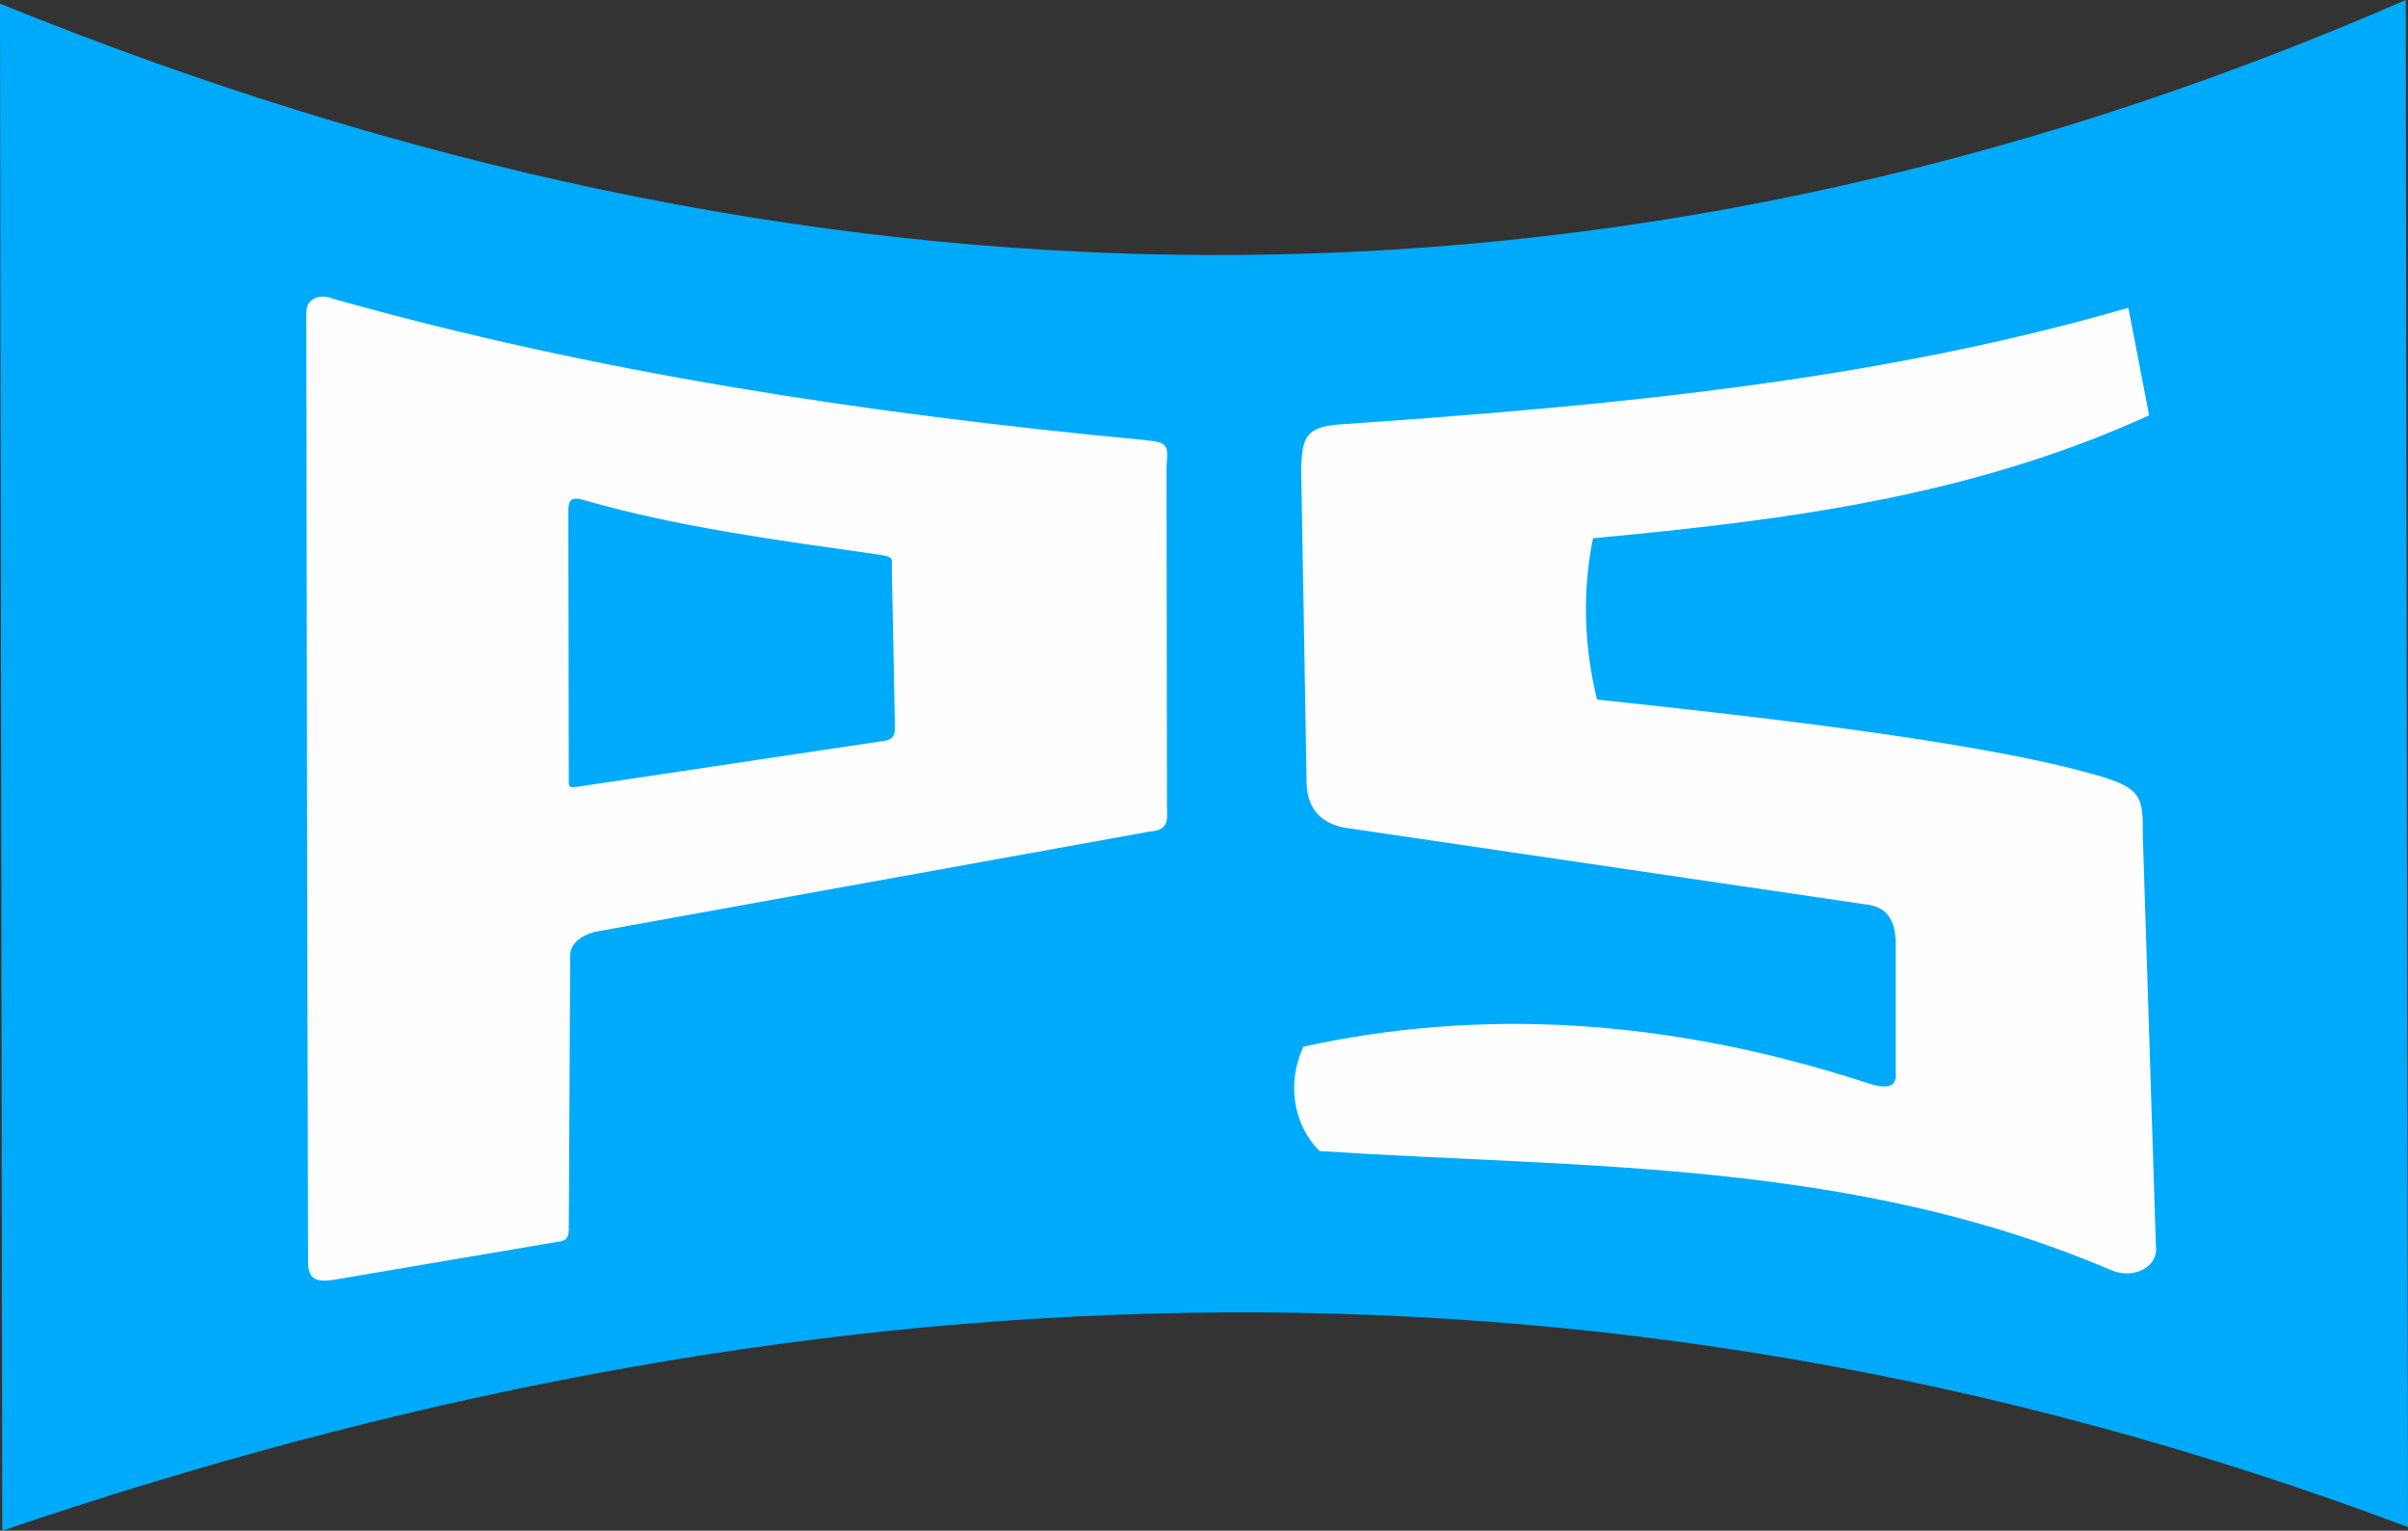
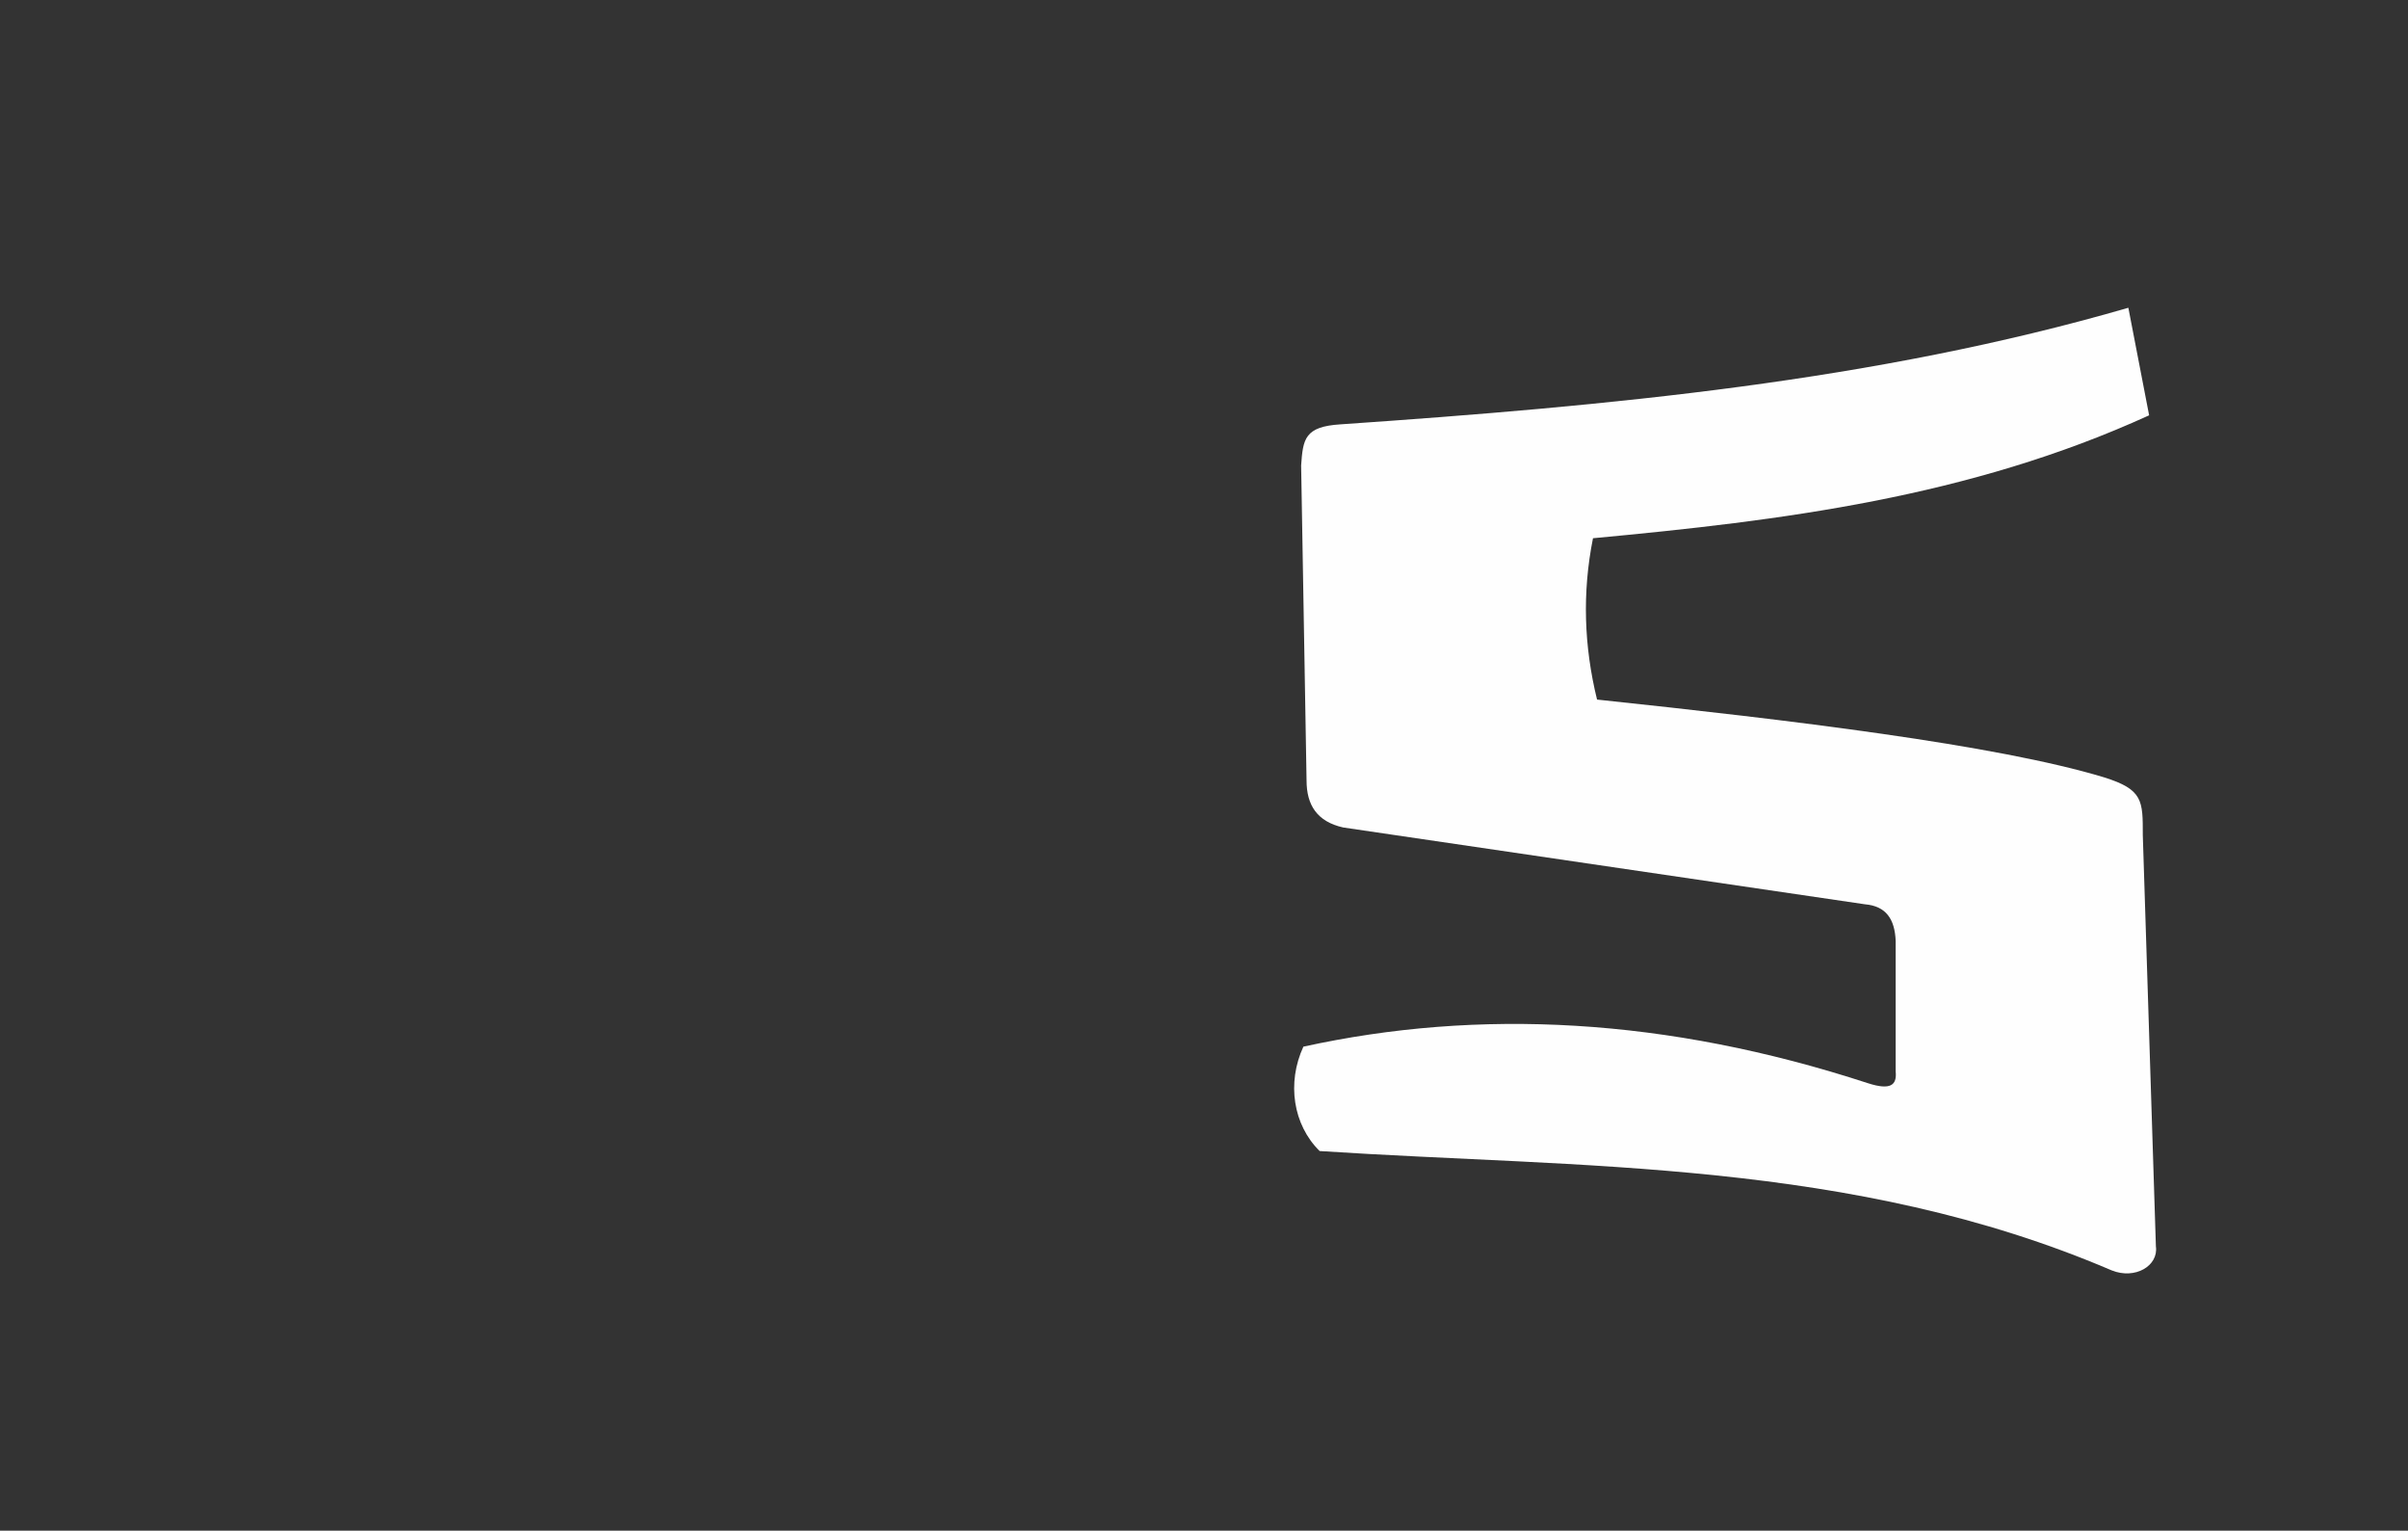
<svg xmlns="http://www.w3.org/2000/svg" version="1.1" id="Layer_1" x="0px" y="0px" viewBox="0 0 533 338.7" style="enable-background:new 0 0 533 338.7;" xml:space="preserve">
  <rect x="0" y="0" width="533" height="338.7" fill="#333333" stroke="none" />
  <style type="text/css">
	.st0{fill:#00AAFA;}
	.st1{fill:#FEFEFE;}
</style>
  <title>PS_Logo</title>
  <desc>Created with Sketch.</desc>
  <g id="PS_Logo">
-     <path id="Fill-1" class="st0" d="M533,337.9L532.5,0C355.1,77.3,177.6,72.9,0,0.8l0.5,337.9C173.8,279.7,350.6,269.4,533,337.9" />
-     <path id="Fill-3" class="st1" d="M258.2,103.4l0.1,75.5c0.2,3.2-0.1,4.8-3.8,5.1l-122.9,22.2c-3.2,0.9-5.4,2.7-5.4,5.3l-0.3,60.6   c-0.1,1.7-0.4,2.5-2.6,2.7l-49.5,8.4c-4.1,0.6-5.7-0.3-5.6-4.3C68,209,67.9,139.1,67.8,69.2c0-3.4,3.3-4.2,5.9-3.1   c57.4,16.2,117.5,25.4,179.9,31.3C258.9,97.9,258.5,98.8,258.2,103.4" />
    <path id="Fill-5" class="st1" d="M353.5,154.8c42.6,4.5,88.4,10,112.2,17.2c8.7,2.7,8.6,5.2,8.6,12.8l2.9,91   c0.6,4.3-4.6,7.4-9.8,5.3c-57.5-24.6-117.3-22.6-175.3-26.4c-5.9-5.8-7.3-15.1-3.6-23.1c38.8-8.5,80.3-6.5,125,8.1   c5,1.6,6.4,0.4,6.1-2.6l0-28.9c-0.2-4.8-2.1-7.7-6.8-8.1l-115.5-17c-5.8-1.3-8.1-5-8.1-10.4L288,103c0.4-5.9,0.8-8.6,8.7-9.1   c59.5-4.1,118.2-9.5,174.4-25.8l4.6,23.8c-39.9,18.2-81.4,23.3-123.1,27.2C350.2,131.1,350.6,143,353.5,154.8" />
-     <path id="Fill-7" class="st0" d="M198.1,161.3l-0.7-35.6c0.1-2.4,0.4-2.5-3.7-3.1c-21.1-3-43.4-5.9-64.3-11.9   c-2.8-0.8-3.6-0.4-3.6,2.5l0.1,60c0,0.8,0.3,1.1,1.2,1l68.2-10.2C197.4,163.8,198,163,198.1,161.3" />
  </g>
</svg>